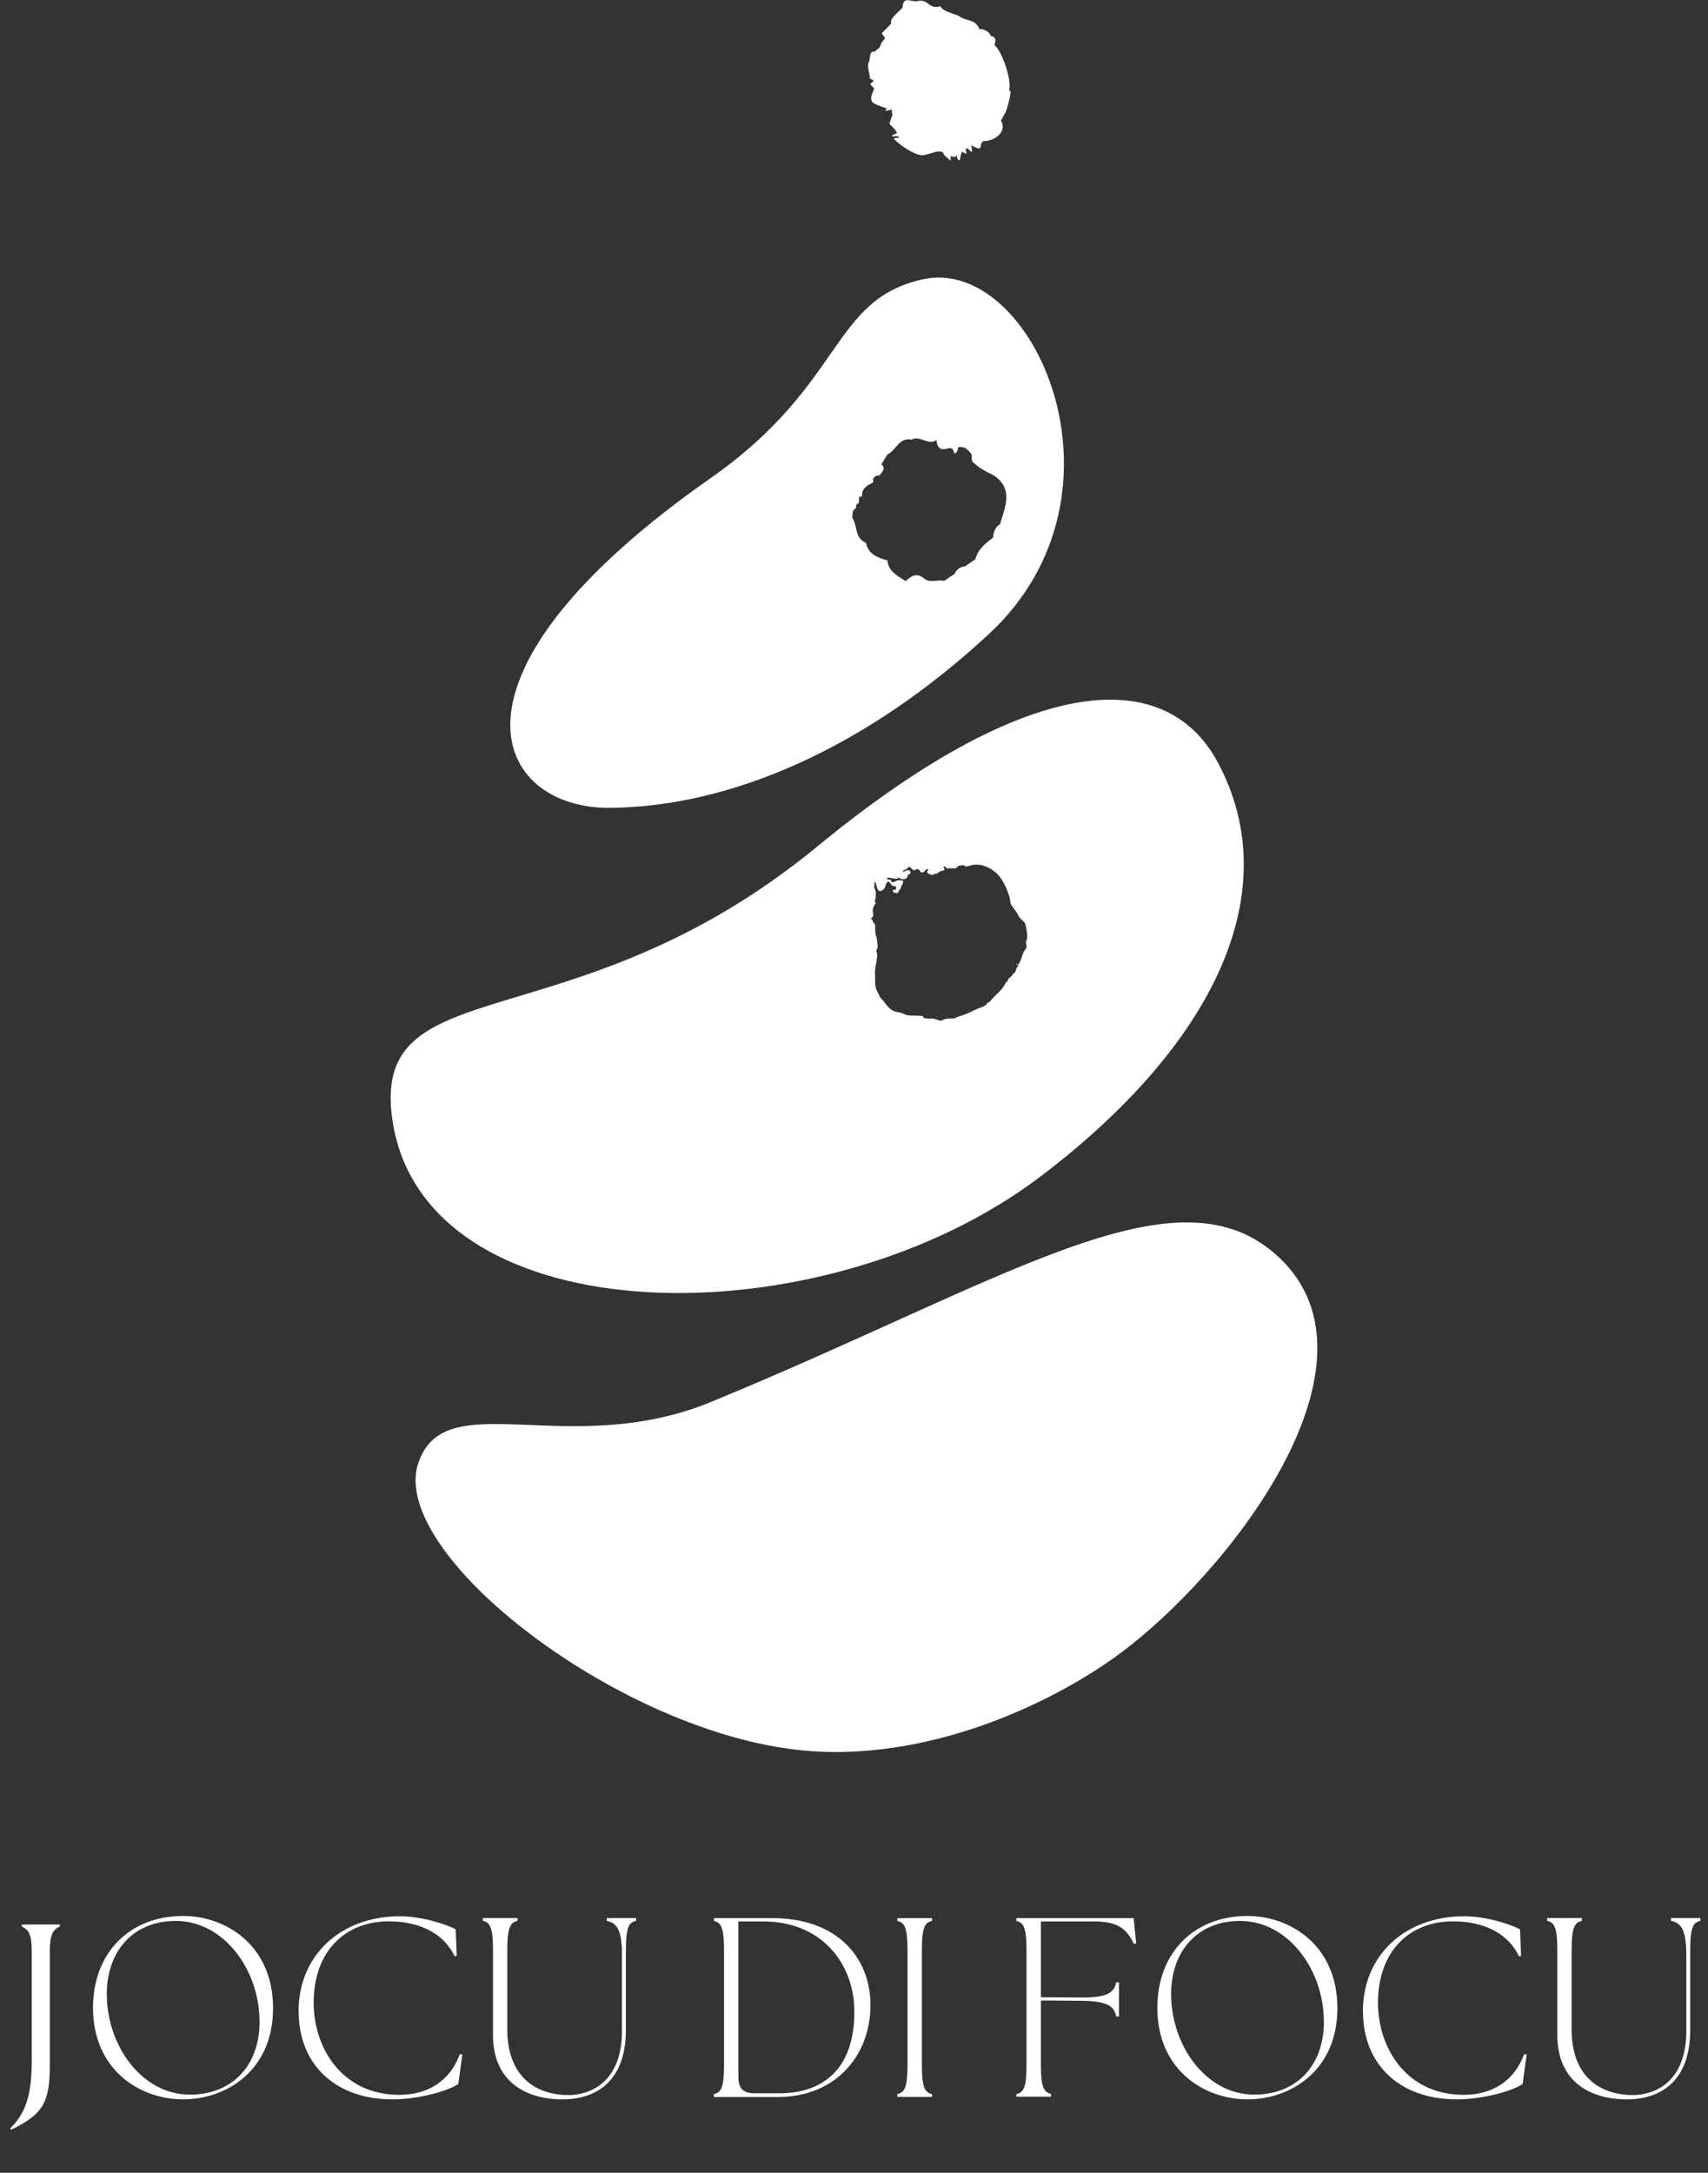
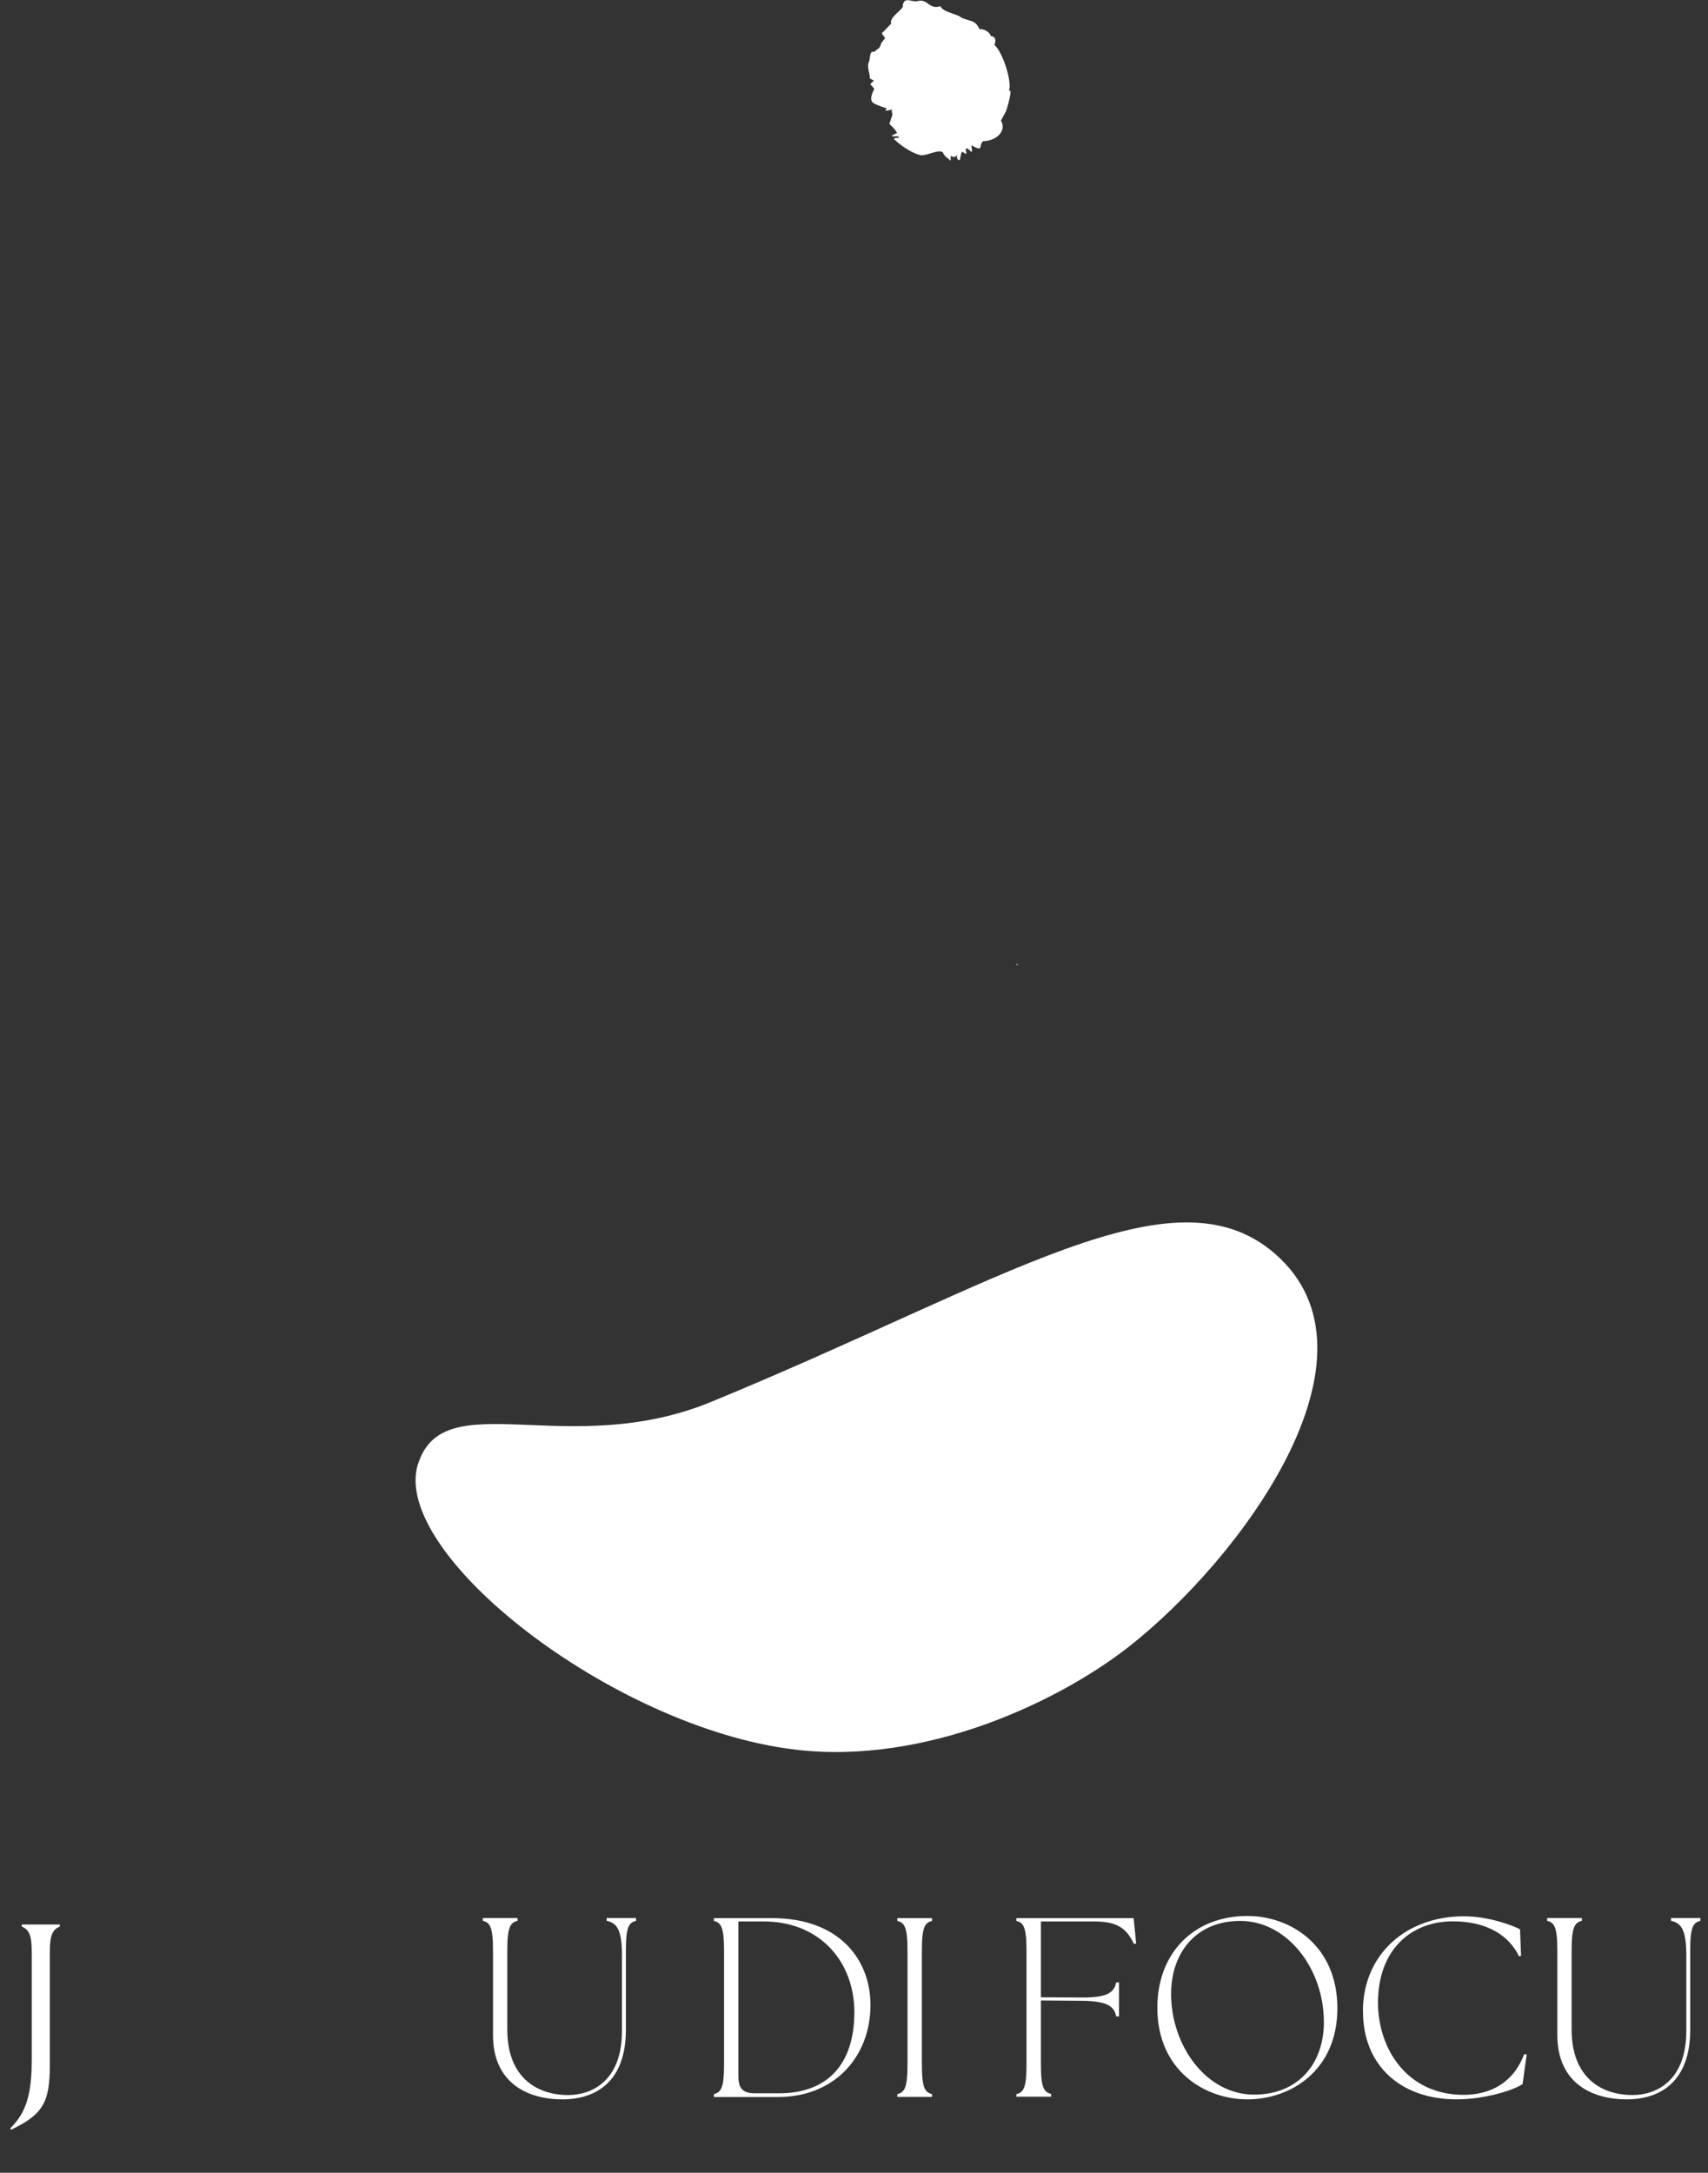
<svg xmlns="http://www.w3.org/2000/svg" viewBox="0 0 166.19 211.37">
  <rect x="0" y="0" width="166.19" height="211.37" fill="#333333" stroke="none" />
  <defs>
    <style>      .cls-1 {        mix-blend-mode: color;      }      .cls-2 {        isolation: isolate;      }      .cls-3 {        fill: #fff;        stroke-width: 0px;      }    </style>
  </defs>
  <g class="cls-2">
    <g id="Livello_1" data-name="Livello 1">
      <g>
        <g>
          <g>
            <g class="cls-1">
              <path class="cls-3" d="M98.93,93.77s-.04.13.02.13c.02-.03.06-.04.07-.09-.04,0-.03-.06-.09-.05Z" />
            </g>
-             <path class="cls-3" d="M118.56,74.29c-5.32-10.09-19.21-8.26-39.04,8.06-23.9,19.66-43.83,11.44-41.29,26.91,3.42,20.81,41.77,21.32,63.03,5.18,16.63-12.62,24-27.44,17.3-40.15ZM99.94,91.28c-.02.15-.12.29-.11.43,0,.2.12.27.02.52-.05.14-.22.28-.29.47-.18.46-.24.85-.49,1.12v.18c-.21.11-.19.38-.29.56-.04.07-.12.09-.18.16-.13.16-.22.37-.45.45-.03.09-.08.16-.09.27-.07.04-.13.09-.2.13-.32.81-1.06,1.2-1.53,1.86-.16.09-.34.16-.4.34-.3.21-.69.29-1.06.47-.5.25-1.11.53-1.75.7-.09,0-.12.09-.18.13-.39.02-1.03-.02-1.28.2-.3.08-.53-.12-.76-.16-.31-.05-.61.03-.97-.07-.13-.02-.05-.16-.18-.2-.53-.07-1.05.01-1.51-.09-.21-.05-.39-.18-.58-.22-.35-.08-.62-.11-.88-.27-.47-.29-.73-.85-1.15-1.24-.14-.39-.39-.68-.45-1.08-.05-.32-.01-.78-.04-1.1-.07-.7.25-1.39.2-2.04,0-.11-.07-.21-.07-.31,0-.09.1-.18.11-.27.05-.24-.04-.61-.07-.92-.02-.17-.11-.31-.13-.47-.04-.31,0-.63-.04-.88-.02-.09-.1-.12-.16-.22-.07-.13-.09-.27-.22-.34,0-.14.17-.15.2-.29.04-.15-.06-.34-.04-.52.02-.31.14-.53.29-.7.01-.1-.1-.08-.09-.18.11-.43.18-1.08-.09-1.39.14-.11-.01-.4.09-.52.25.22.13.88.52.9.13,0,.31-.15.38-.22.15-.16.18-.71.43-.7.16,0,.25.3.34.36.14.1.21.03.4.13.04.11.01.2-.02.29-.1.05-.21-.04-.29.04-.05.29.29.3.49.27.08-.14.11-.34.27-.4-.02-.28.31-.47.22-.81-.15.04-.3-.04-.45-.02-.21.02-.4.24-.63.18-.1,0-.04-.18-.11-.22-.13-.03-.32,0-.38-.11.03-.16.44-.1.52-.02.26-.04.47.13.61-.11.24.26.91.28.9-.22.13-.05.24-.12.29-.25-.09-.42-.54-.14-.79-.04.02-.17.15-.22.31-.25.16-.06.19-.25.34-.25.18,0,.28.32.49.34.16-.07.22-.16.38-.11.16.05.2.3.34.31.29.04.32-.34.63-.36.04.14-.11.17-.09.31.02.18.35.29.56.27.07,0,.12-.08.22-.11.05-.01.12.01.16,0,.11-.04.17-.15.27-.2.19-.1.41-.06.47-.18.03-.15-.15-.18-.07-.31.16-.06.22.13.31.2.36-.12.97.14,1.06-.25.27-.05.58-.17.76.05.34-.04.51-.16.92-.18.92-.05,1.72.45,2.22.97.48.49.95,1.5,1.15,2.27.05.19.03.38.09.54.08.23.3.46.47.7.18.25.3.54.45.72.16.19.38.32.47.49.09.17.13.52.18.81.04.22.04.51.02.67Z" />
          </g>
          <path class="cls-3" d="M97.38,11.76l.5-.93c.1-.23.74-2.42.28-1.95.38-.95-.7-3.99-1.38-4.47-.06-.1.37-.79-.38-.91-.14-.57-1.2-.83-1.05-.57-.43-1.02-.9-.81-1.83-1.22-.25-.33-1.81-.51-2.01-1.11-1.15.39-1.2-.8-2.29-.48-.63.07-1.17-.47-1.39.38.29.3-1.39,1.16-1.11,1.79l-.84.87c-.24.05.24.43.23.56.01-.02-.49.63-.39.56-.15.57-.41.44-.59.74-.48,0-.4.09-.55.92-.31.56.12,1.28.05,1.7,0-.03.41.22.4.2-.51.51-.38.22.04.8-.04.13-.6,1.03-.09,1.38.28.2,1.34.55,1.33.53-.08.06-.14.13-.18.22,0,0,.58-.05.67-.14-.08.56-.04-.02.04.55,0-.03-.24.6-.21.66-.05.05-.08.08-.11.1.03.02.06.06.07.17.25.22.54.52.7.83,0-.02-.54.26-.53.25.06.01.07.04.06.09.06,0,.67-.11.64.1,0,.11-.41-.07-.47.15.49.51,1.72,1.37,2.44,1.52.53.28,1.97-.66,2.33-.19.14.38.47.49.71.77.06-.13,0-.33.06-.47.32.21.45.08.62-.08-.08.2-.03.38.15.53.01-.06.04-.07.09-.05.04-.11.13-.81.23-.8-.02-.01.4.23.39.22.09-.14-.12-.43-.02-.52.32-.18.74,1,.52-.33,1.32.74.64-.04,1.16-.4,1.09.01,2.32-.86,1.75-1.96Z" />
-           <path class="cls-3" d="M89.81,27.17c-9,1.97-7.58,10.18-20.65,19.33-27.68,19.38-21.01,32.18-9.8,32.09,11.84-.1,25.02-5.91,36.89-16.94,14.71-13.66,4.27-36.82-6.43-34.48ZM96.6,52.33c-.75.54-1.45,1.12-1.69,2.07-.34.23-.68.47-1.02.7-.48.04-.81.28-1,.72-.34.23-.69.46-1.03.69-.64-.16-1.37.25-1.94-.23-.75-.64-1.29-.21-1.85.29l.03-.05c-.77-.5-1.65-.92-1.76-2.01,0,0,0,0,0,0-.96-.25-1.84-.6-2.09-1.71-1.11-.44-.8-1.66-1.32-2.43.04-.35-.05-.75.37-.95-.05-.23.04-.39.26-.48.01-.21.03-.42.04-.63.09,0,.18,0,.28-.01-.08-.8.52-1.07,1.08-1.37,0-.11,0-.23,0-.34.14-.26.36-.36.65-.35.18-.34.64-.64.15-1.07.2-.32.39-.64.59-.96.84-.38,1.11-1.69,2.35-1.44.82-.45,1.61.6,2.43.04h0c.03.72.36,1.04,1.08.82.48-.15.57.18.66.51.25-.13.34-.34.33-.61.65-.18,1,.24,1.34.68,0,.21.02.43.03.64.58.62,1.31,1.01,2.07,1.36,2.03,1.34,1.15,3.09.67,4.78-.51.3-.64.79-.69,1.34Z" />
          <path class="cls-3" d="M40.68,142.42c2.48-7.89,14.58-.31,28.51-6.04,28.63-11.78,44.92-23.03,54.85-14.43,11.47,9.94-3.41,29.82-14.27,38.3-6.58,5.14-19.6,11.53-32.53,9.94-17.67-2.17-39.3-19.08-36.57-27.78Z" />
        </g>
        <g>
          <path class="cls-3" d="M4.85,200.88c0,3.7-.7,4.82-3.78,6.31l-.07-.15c1.57-1.52,2.09-3.36,2.09-6.69v-10.49c0-1.57-.25-2.14-.97-2.44v-.2h3.7v.2c-.72.3-.97.87-.97,2.44v11.01Z" />
-           <path class="cls-3" d="M9.05,195.31c0-5.27,3.5-8.92,8.77-8.92,4.2,0,8.75,2.88,8.75,8.97s-4.57,8.87-8.75,8.87-8.77-2.83-8.77-8.92ZM25.25,196.66c0-5.07-3.5-9.79-8.15-9.79-4.2,0-6.71,3.01-6.71,7.11,0,5.02,3.41,9.79,8.08,9.79,4.18,0,6.79-2.88,6.79-7.11Z" />
-           <path class="cls-3" d="M29.05,195.69c0-5.59,4.23-9.27,9.82-9.27,2.44,0,4.85.92,5.47,1.27l.1,2.58-.2.05c-.92-1.96-3.03-3.41-6.44-3.41-3.93,0-7.23,2.61-7.28,7.83-.03,4.5,2.78,9.05,8.33,9.05,2.59,0,4.85-1.17,5.89-3.95l.25.02-.4,2.88c-1.04.7-3.9,1.49-6.41,1.49-5.47,0-9.12-3.31-9.12-8.55Z" />
          <path class="cls-3" d="M47.97,197.97v-8.23c0-2.29-.3-2.71-.99-2.88v-.27h3.38v.27c-.7.17-1,.6-1,2.88v7.68c0,4.72,2.91,6.39,5.94,6.39,2.19,0,5.22-1.29,5.22-6.24v-7.38c0-2.58-.57-3.13-1.49-3.33v-.27h2.86v.27c-.7.17-.99.6-.99,2.88v7.73c0,5-2.88,6.76-6.17,6.76-3.5,0-6.76-1.67-6.76-6.26Z" />
          <path class="cls-3" d="M69.46,203.99v-.27c.7-.17.99-.6.99-2.88v-11.09c0-2.29-.3-2.71-.99-2.88v-.27h5.67c6.46,0,9.54,3.95,9.57,8.4.02,5.07-3.5,9-8.97,9h-6.26ZM83.13,195.74c0-4.82-3.28-8.82-8.85-8.82h-2.44v14.91c0,1.17.25,1.81,1.62,1.81h2.34c4.75,0,7.33-2.86,7.33-7.9Z" />
          <path class="cls-3" d="M87.31,203.72c.7-.17.99-.6.99-2.88v-11.09c0-2.29-.3-2.71-.99-2.88v-.27h3.38v.27c-.7.17-.99.6-.99,2.88v11.09c0,2.29.3,2.71.99,2.88v.27h-3.38v-.27Z" />
          <path class="cls-3" d="M98.89,203.72c.7-.17.99-.6.99-2.88v-11.09c0-2.29-.3-2.71-.99-2.88v-.27h11.41l.25,2.46-.22.05c-.75-1.59-1.69-2.19-3.93-2.19h-5.12v7.38l4,.02c2.58.02,3.13-.55,3.33-1.47h.27v3.31h-.27c-.2-.92-.75-1.49-3.33-1.52l-4-.03v6.21c0,2.29.3,2.71.99,2.88v.27h-3.38v-.27Z" />
          <path class="cls-3" d="M112.61,195.31c0-5.27,3.5-8.92,8.77-8.92,4.2,0,8.75,2.88,8.75,8.97s-4.57,8.87-8.75,8.87-8.77-2.83-8.77-8.92ZM128.81,196.66c0-5.07-3.5-9.79-8.15-9.79-4.2,0-6.71,3.01-6.71,7.11,0,5.02,3.41,9.79,8.08,9.79,4.18,0,6.79-2.88,6.79-7.11Z" />
          <path class="cls-3" d="M132.61,195.69c0-5.59,4.23-9.27,9.82-9.27,2.44,0,4.85.92,5.47,1.27l.1,2.58-.2.05c-.92-1.96-3.03-3.41-6.44-3.41-3.93,0-7.23,2.61-7.28,7.83-.03,4.5,2.78,9.05,8.33,9.05,2.59,0,4.85-1.17,5.89-3.95l.25.02-.4,2.88c-1.04.7-3.9,1.49-6.41,1.49-5.47,0-9.12-3.31-9.12-8.55Z" />
          <path class="cls-3" d="M151.53,197.97v-8.23c0-2.29-.3-2.71-.99-2.88v-.27h3.38v.27c-.7.17-1,.6-1,2.88v7.68c0,4.72,2.91,6.39,5.94,6.39,2.19,0,5.22-1.29,5.22-6.24v-7.38c0-2.58-.57-3.13-1.49-3.33v-.27h2.86v.27c-.7.17-.99.6-.99,2.88v7.73c0,5-2.88,6.76-6.17,6.76-3.5,0-6.76-1.67-6.76-6.26Z" />
        </g>
      </g>
    </g>
  </g>
</svg>